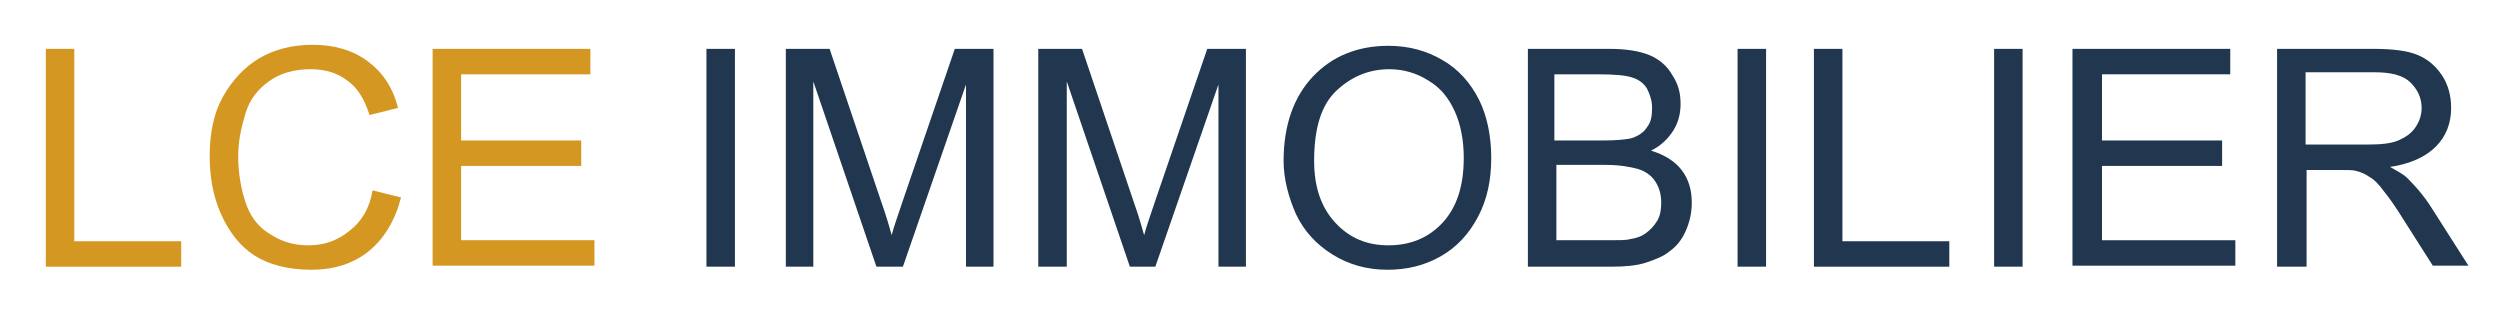
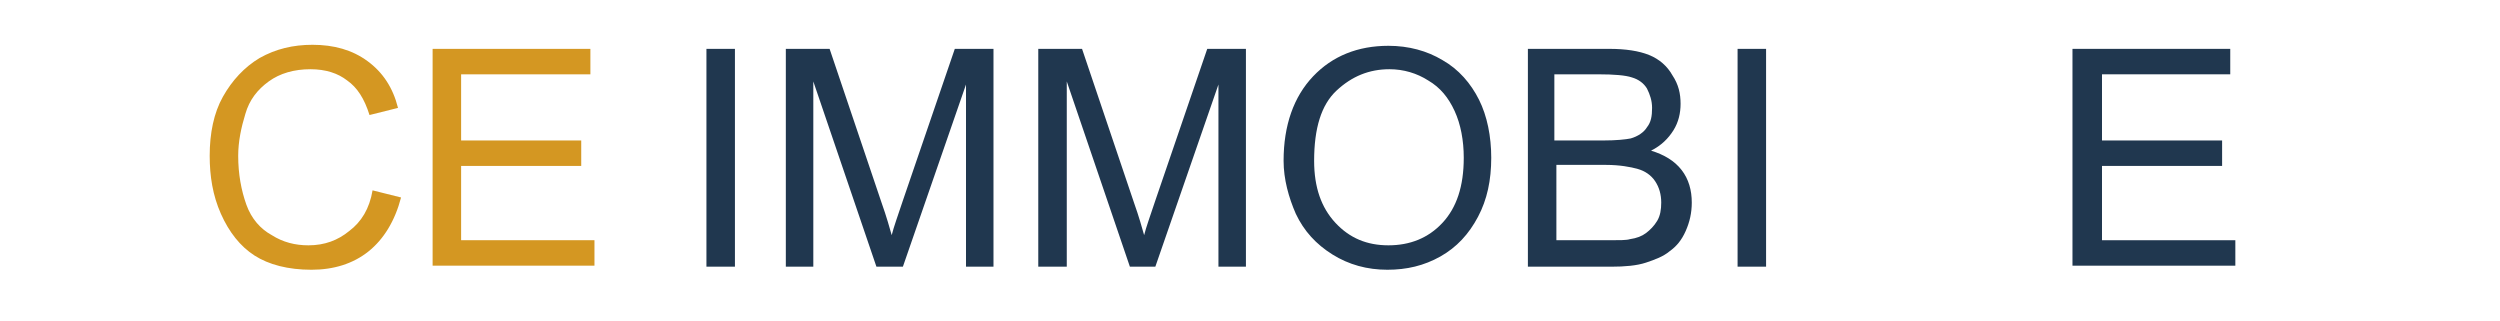
<svg xmlns="http://www.w3.org/2000/svg" version="1.1" id="Calque_1" x="0px" y="0px" viewBox="0 0 245.6 31.5" style="enable-background:new 0 0 245.6 31.5;" xml:space="preserve">
  <style type="text/css">
	.st0{enable-background:new    ;}
	.st1{fill:#D49722;}
	.st2{fill:#20374F;}
</style>
  <g>
    <g class="st0">
-       <path class="st1" d="M4.5,26.2V4.8h2.8v18.9h10.5v2.5H4.5z" />
-     </g>
+       </g>
    <g class="st0">
      <path class="st1" d="M36.6,18.7l2.8,0.7c-0.6,2.3-1.7,4.1-3.2,5.3s-3.4,1.8-5.6,1.8c-2.3,0-4.2-0.5-5.6-1.4    c-1.4-0.9-2.5-2.3-3.3-4.1c-0.8-1.8-1.1-3.7-1.1-5.7c0-2.2,0.4-4.2,1.3-5.8s2.1-2.9,3.6-3.8c1.6-0.9,3.3-1.3,5.2-1.3    c2.1,0,3.9,0.5,5.4,1.6s2.5,2.6,3,4.6l-2.8,0.7c-0.5-1.6-1.2-2.7-2.2-3.4c-0.9-0.7-2.1-1.1-3.6-1.1c-1.6,0-3,0.4-4.1,1.2    s-1.9,1.8-2.3,3.2c-0.4,1.3-0.7,2.7-0.7,4.1c0,1.8,0.3,3.4,0.8,4.8s1.4,2.4,2.5,3c1.1,0.7,2.3,1,3.6,1c1.6,0,2.9-0.5,4-1.4    C35.5,21.8,36.3,20.5,36.6,18.7z" />
    </g>
    <g class="st0">
      <path class="st1" d="M42.5,26.2V4.8H58v2.5H45.3v6.5h11.8v2.5H45.3v7.3h13.1v2.5H42.5V26.2z" />
    </g>
    <g class="st0">
      <path class="st2" d="M69.4,26.2V4.8h2.8v21.4H69.4z" />
      <path class="st2" d="M77.2,26.2V4.8h4.3l5.1,15.1c0.5,1.4,0.8,2.5,1,3.2c0.2-0.8,0.6-1.9,1.1-3.4l5.1-14.9h3.8v21.4h-2.7V8.3    l-6.2,17.9h-2.6L79.9,8v18.2H77.2z" />
      <path class="st2" d="M102,26.2V4.8h4.3l5.1,15.1c0.5,1.4,0.8,2.5,1,3.2c0.2-0.8,0.6-1.9,1.1-3.4l5.1-14.9h3.8v21.4h-2.7V8.3    l-6.2,17.9H111L104.8,8v18.2H102z" />
      <path class="st2" d="M126.1,15.8c0-3.5,1-6.3,2.9-8.3c1.9-2,4.4-3,7.4-3c2,0,3.8,0.5,5.3,1.4c1.6,0.9,2.8,2.3,3.6,3.9    s1.2,3.6,1.2,5.7c0,2.2-0.4,4.1-1.3,5.8c-0.9,1.7-2.1,3-3.7,3.9s-3.3,1.3-5.2,1.3c-2,0-3.8-0.5-5.4-1.5c-1.6-1-2.8-2.3-3.6-4    C126.6,19.4,126.1,17.6,126.1,15.8z M129.1,15.8c0,2.6,0.7,4.6,2.1,6.1s3.1,2.2,5.2,2.2c2.1,0,3.9-0.7,5.3-2.2s2.1-3.6,2.1-6.4    c0-1.7-0.3-3.3-0.9-4.6c-0.6-1.3-1.4-2.3-2.6-3c-1.1-0.7-2.4-1.1-3.8-1.1c-2,0-3.7,0.7-5.2,2.1C129.8,10.3,129.1,12.6,129.1,15.8z    " />
      <path class="st2" d="M150.1,26.2V4.8h8c1.6,0,2.9,0.2,3.9,0.6s1.8,1.1,2.3,2c0.6,0.9,0.8,1.8,0.8,2.8c0,0.9-0.2,1.8-0.7,2.6    c-0.5,0.8-1.2,1.5-2.2,2c1.3,0.4,2.3,1,3,1.9s1,2,1,3.2c0,1-0.2,1.9-0.6,2.8c-0.4,0.9-0.9,1.5-1.6,2c-0.6,0.5-1.4,0.8-2.3,1.1    s-2.1,0.4-3.4,0.4C158.3,26.2,150.1,26.2,150.1,26.2z M152.9,13.8h4.6c1.3,0,2.2-0.1,2.7-0.2c0.7-0.2,1.3-0.6,1.6-1.1    c0.4-0.5,0.5-1.1,0.5-1.9c0-0.7-0.2-1.3-0.5-1.9c-0.3-0.5-0.8-0.9-1.5-1.1c-0.6-0.2-1.7-0.3-3.3-0.3h-4.3v6.5H152.9z M152.9,23.6    h5.3c0.9,0,1.6,0,1.9-0.1c0.7-0.1,1.2-0.3,1.6-0.6c0.4-0.3,0.8-0.7,1.1-1.2s0.4-1.1,0.4-1.8c0-0.8-0.2-1.5-0.6-2.1    c-0.4-0.6-1-1-1.7-1.2s-1.8-0.4-3.1-0.4h-4.9V23.6z" />
    </g>
    <g class="st0">
      <path class="st2" d="M170.7,26.2V4.8h2.8v21.4H170.7z" />
    </g>
    <g class="st0">
-       <path class="st2" d="M178.2,26.2V4.8h2.8v18.9h10.5v2.5H178.2z" />
-     </g>
+       </g>
    <g class="st0">
-       <path class="st2" d="M195.9,26.2V4.8h2.8v21.4H195.9z" />
-     </g>
+       </g>
    <g class="st0">
      <path class="st2" d="M203.6,26.2V4.8h15.5v2.5h-12.6v6.5h11.8v2.5h-11.8v7.3h13.1v2.5h-16V26.2z" />
    </g>
    <g class="st0">
-       <path class="st2" d="M223.7,26.2V4.8h9.5c1.9,0,3.4,0.2,4.3,0.6c1,0.4,1.8,1.1,2.4,2s0.9,2,0.9,3.2c0,1.5-0.5,2.8-1.5,3.8    s-2.5,1.7-4.5,2c0.7,0.4,1.3,0.7,1.7,1.1c0.8,0.8,1.6,1.7,2.3,2.8l3.7,5.8H239l-2.8-4.4c-0.8-1.3-1.5-2.3-2-2.9    c-0.5-0.7-1-1.2-1.4-1.4c-0.4-0.3-0.9-0.5-1.3-0.6c-0.3-0.1-0.8-0.1-1.6-0.1h-3.3v9.5C226.6,26.2,223.7,26.2,223.7,26.2z     M226.5,14.2h6.1c1.3,0,2.3-0.1,3-0.4c0.7-0.3,1.3-0.7,1.7-1.3s0.6-1.2,0.6-1.9c0-1-0.4-1.8-1.1-2.5c-0.7-0.7-1.9-1-3.5-1h-6.8    V14.2z" />
-     </g>
+       </g>
  </g>
</svg>